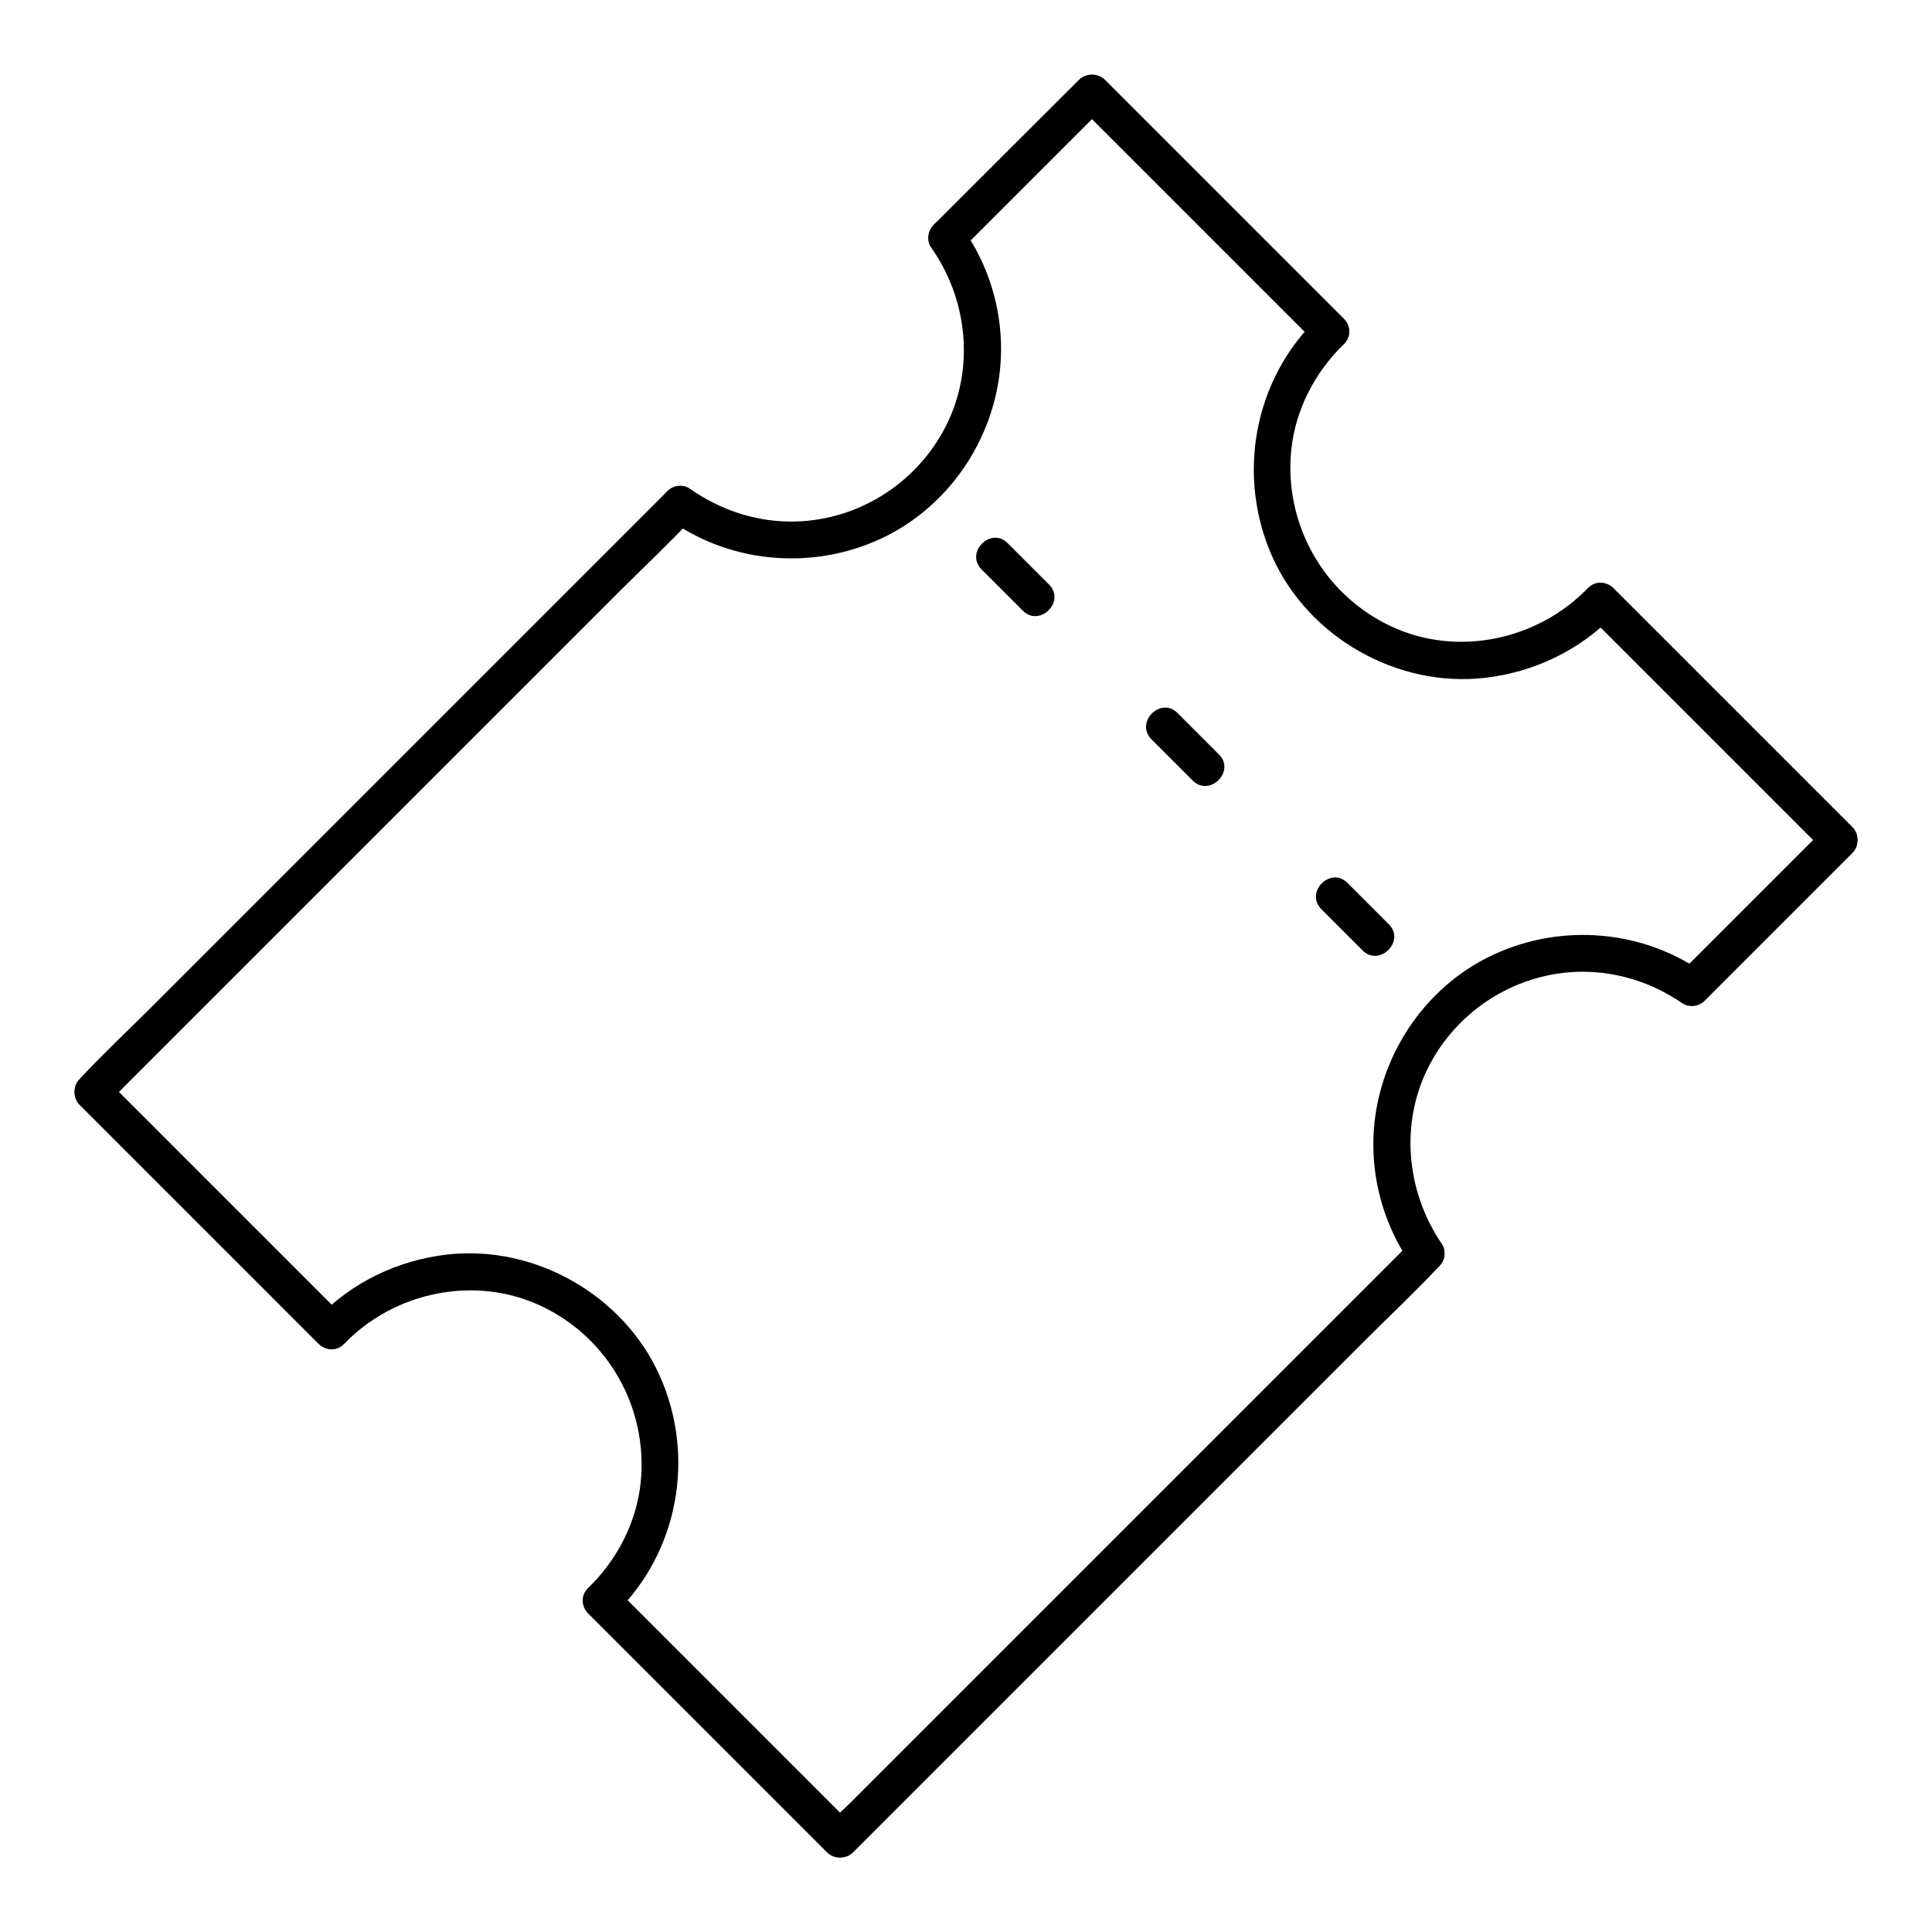
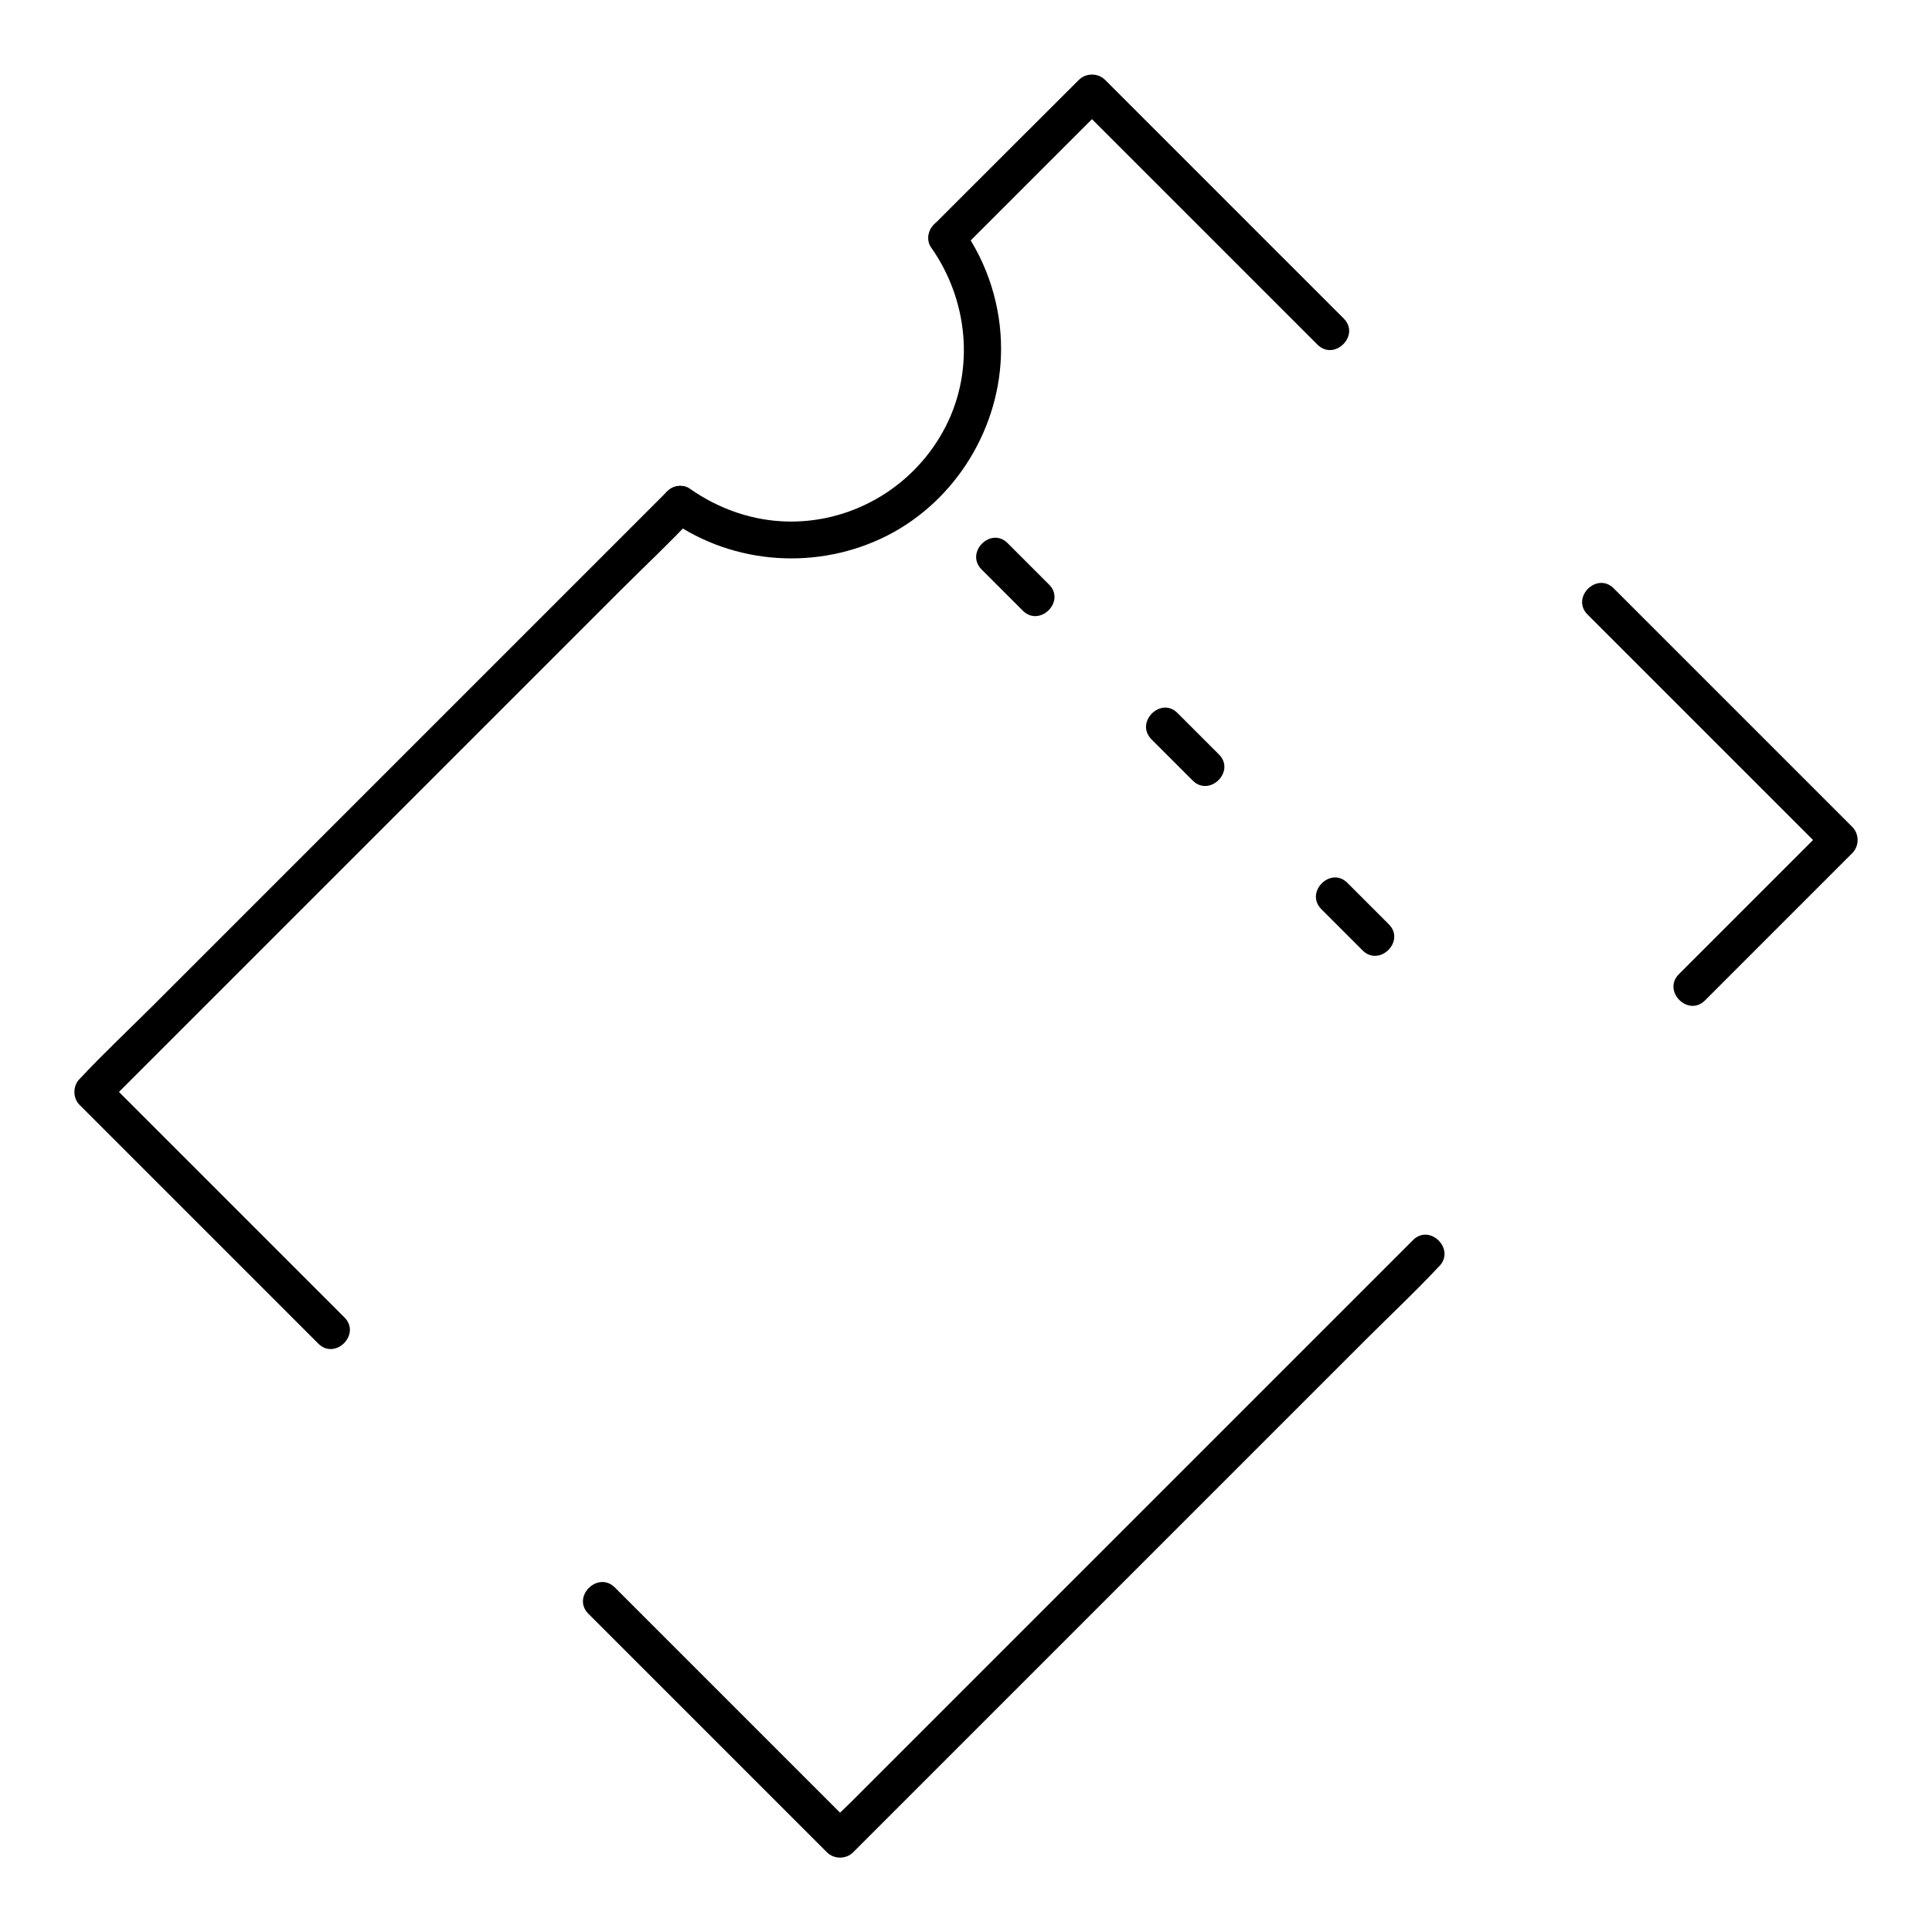
<svg xmlns="http://www.w3.org/2000/svg" fill="#000000" width="800px" height="800px" version="1.1" viewBox="144 144 512 512">
  <g>
    <path d="m404.13 294.91c3.641 3.641 7.281 7.281 10.922 10.922 4.477 4.477 11.465-2.461 6.938-6.938-3.641-3.641-7.281-7.281-10.922-10.922-4.43-4.523-11.418 2.41-6.938 6.938z" />
-     <path d="m449.15 339.93c3.641 3.641 7.281 7.281 10.922 10.922 4.477 4.477 11.465-2.461 6.938-6.938-3.641-3.641-7.281-7.281-10.922-10.922-4.426-4.527-11.414 2.41-6.938 6.938z" />
+     <path d="m449.15 339.93c3.641 3.641 7.281 7.281 10.922 10.922 4.477 4.477 11.465-2.461 6.938-6.938-3.641-3.641-7.281-7.281-10.922-10.922-4.426-4.527-11.414 2.41-6.938 6.938" />
    <path d="m494.17 384.94 10.922 10.922c4.477 4.477 11.465-2.461 6.938-6.938l-10.922-10.922c-4.43-4.523-11.414 2.414-6.938 6.938z" />
    <path d="m235.28 493.13c-7.133-7.133-14.219-14.219-21.352-21.352-11.367-11.367-22.68-22.68-34.047-34.047-2.609-2.609-5.215-5.215-7.824-7.824v6.938l15.449-15.449c12.398-12.398 24.848-24.848 37.246-37.246 14.957-14.957 29.961-29.961 44.918-44.918l38.867-38.867c6.297-6.297 12.891-12.449 18.941-18.941 0.098-0.098 0.195-0.195 0.246-0.246 4.477-4.477-2.461-11.465-6.938-6.938l-15.449 15.449c-12.398 12.398-24.848 24.848-37.246 37.246-14.957 14.957-29.961 29.961-44.918 44.918l-38.867 38.867c-6.297 6.297-12.891 12.449-18.941 18.941-0.098 0.098-0.195 0.195-0.246 0.246-1.871 1.871-1.871 5.066 0 6.938 7.133 7.133 14.219 14.219 21.352 21.352 11.367 11.367 22.68 22.68 34.047 34.047 2.609 2.609 5.215 5.215 7.824 7.824 4.477 4.477 11.414-2.457 6.938-6.938z" />
    <path d="m398.43 210.53 33.652-33.652c1.574-1.574 3.148-3.148 4.773-4.773h-6.938l63.223 63.223c4.477 4.477 11.465-2.461 6.938-6.938l-63.223-63.223c-1.871-1.871-5.066-1.871-6.938 0-11.219 11.172-22.438 22.387-33.656 33.605-1.574 1.574-3.148 3.148-4.773 4.773-4.477 4.477 2.461 11.465 6.941 6.984z" />
    <path d="m299.93 571.66c7.133 7.133 14.219 14.219 21.352 21.352 11.367 11.367 22.68 22.68 34.047 34.047 2.609 2.609 5.215 5.215 7.824 7.824 1.871 1.871 5.066 1.871 6.938 0l97.418-97.418c12.891-12.891 25.781-25.781 38.719-38.719 6.297-6.297 12.84-12.398 18.895-18.895 0.098-0.098 0.195-0.195 0.246-0.246 4.477-4.477-2.461-11.465-6.938-6.938-5.164 5.164-10.332 10.332-15.5 15.5-12.348 12.348-24.648 24.648-37 37-14.957 14.957-29.961 29.961-44.918 44.918-12.891 12.891-25.781 25.781-38.719 38.719-4.281 4.281-8.562 8.562-12.793 12.793-2.016 2.016-4.231 3.938-6.051 6.051-0.098 0.098-0.195 0.195-0.246 0.246h6.938l-21.352-21.352c-11.367-11.367-22.68-22.68-34.047-34.047-2.609-2.609-5.215-5.215-7.824-7.824-4.527-4.426-11.465 2.512-6.988 6.988z" />
    <path d="m564.72 306.86c7.133 7.133 14.219 14.219 21.352 21.352 11.367 11.367 22.68 22.68 34.047 34.047 2.609 2.609 5.215 5.215 7.824 7.824v-6.938c-11.414 11.414-22.828 22.828-34.242 34.242-1.574 1.574-3.199 3.199-4.773 4.773-4.477 4.477 2.461 11.465 6.938 6.938 11.414-11.414 22.828-22.828 34.242-34.242l4.773-4.773c1.871-1.871 1.871-5.066 0-6.938-7.133-7.133-14.219-14.219-21.352-21.352-11.367-11.367-22.68-22.68-34.047-34.047l-7.824-7.824c-4.477-4.477-11.414 2.461-6.938 6.938z" />
-     <path d="m564.72 299.93c-13.285 13.727-34.539 18.254-52.004 10.086-17.91-8.363-28.488-27.109-26.52-46.738 1.082-10.629 6.25-20.613 13.875-27.996 4.574-4.43-2.41-11.367-6.938-6.938-16.973 16.383-21.5 41.918-11.906 63.32 9.594 21.254 33.012 34.586 56.188 31.98 13.039-1.477 25.141-7.231 34.293-16.68 4.379-4.625-2.559-11.609-6.988-7.035z" />
-     <path d="m306.91 571.71c16.973-16.383 21.5-41.918 11.855-63.27-9.594-21.254-33.012-34.586-56.188-31.98-12.988 1.477-25.141 7.231-34.242 16.68-4.379 4.574 2.559 11.512 6.938 6.938 13.234-13.727 34.539-18.203 52.004-10.035 17.91 8.363 28.488 27.109 26.52 46.738-1.082 10.629-6.25 20.613-13.875 27.996-4.57 4.375 2.414 11.312 6.988 6.934z" />
-     <path d="m526.1 473.65c-9.398-13.777-11.168-31.883-3.543-46.887 7.773-15.301 23.617-25.191 40.785-25.238 9.543 0 18.648 2.953 26.52 8.363 2.215 1.523 5.461 0.395 6.742-1.77 1.426-2.41 0.441-5.215-1.77-6.742-16.727-11.465-38.77-12.695-56.777-3.543-18.301 9.297-30.062 28.832-30.109 49.297-0.051 11.168 3.394 22.289 9.691 31.488 1.477 2.215 4.328 3.199 6.742 1.77 2.164-1.277 3.246-4.527 1.719-6.738z" />
    <path d="m390.7 209.5c9.789 13.824 11.711 32.227 3.938 47.477-7.922 15.547-24.059 25.438-41.477 25.238-9.543-0.098-18.648-3.297-26.422-8.758-2.164-1.523-5.461-0.395-6.742 1.77-1.426 2.461-0.395 5.215 1.77 6.742 16.727 11.809 39.164 13.234 57.418 3.938 18.301-9.348 30.062-28.832 30.109-49.297 0.051-11.414-3.543-22.781-10.137-32.078-1.523-2.164-4.281-3.199-6.742-1.77-2.059 1.277-3.238 4.574-1.715 6.738z" />
  </g>
</svg>